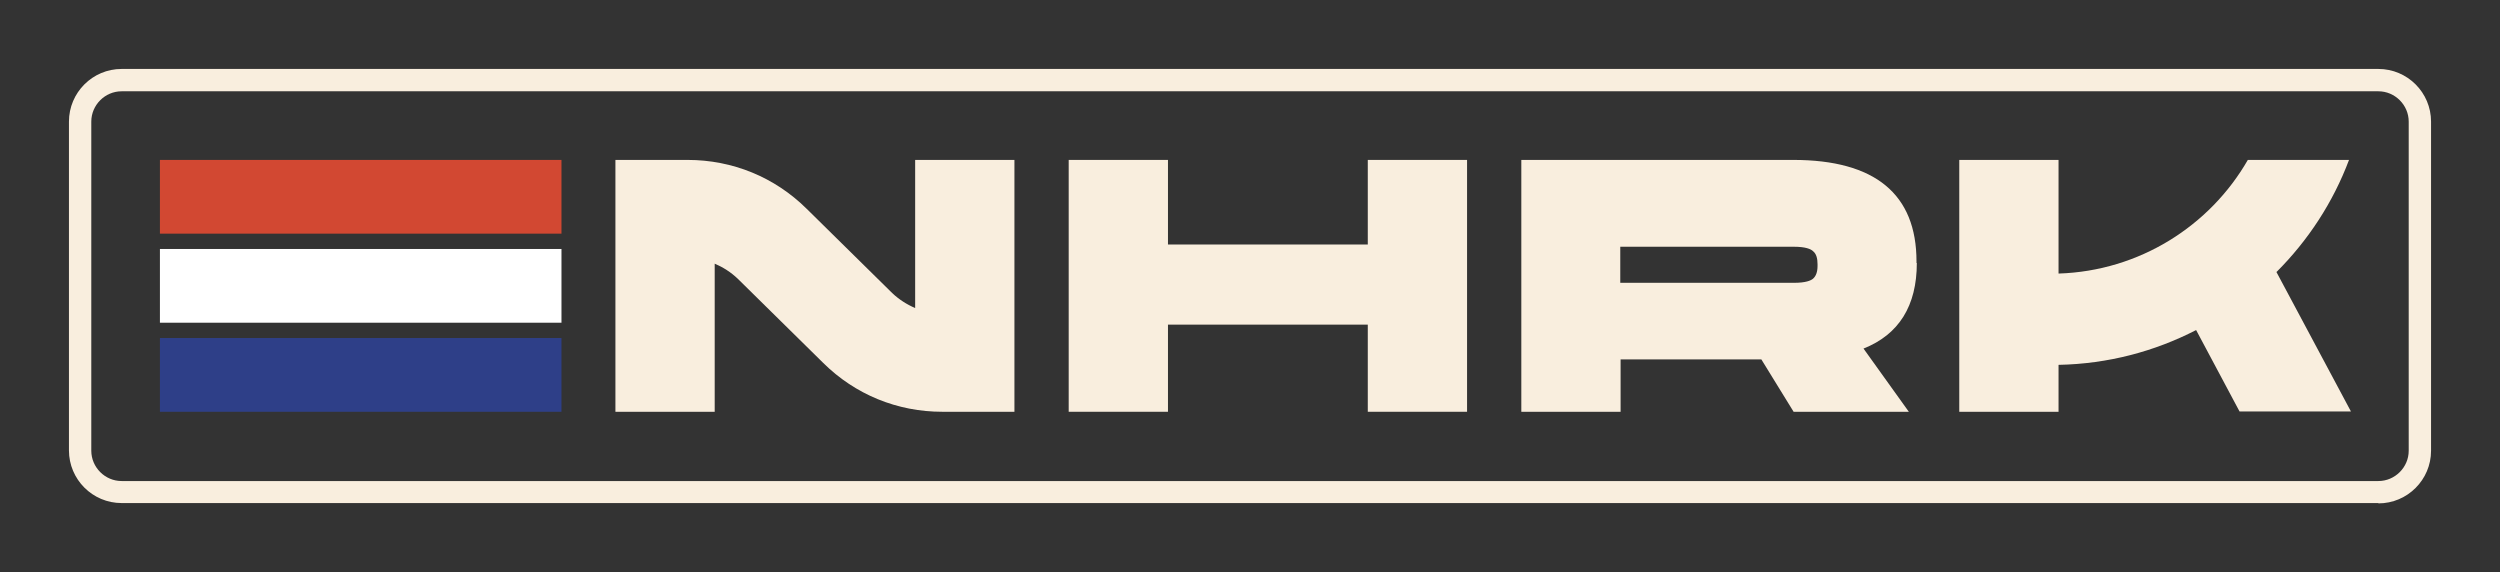
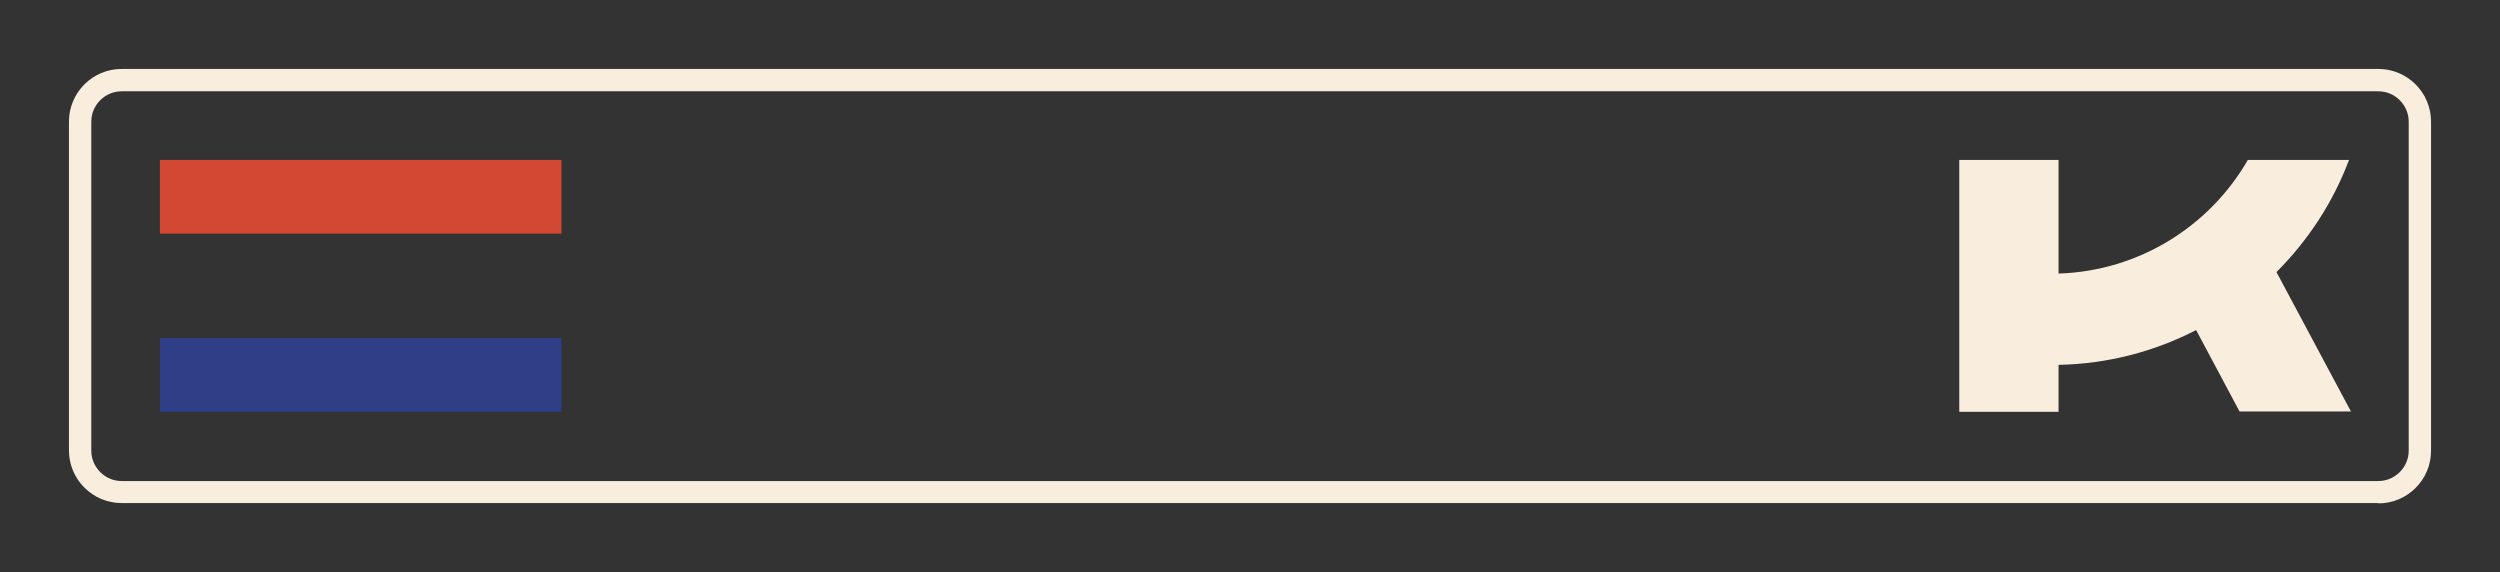
<svg xmlns="http://www.w3.org/2000/svg" id="Laag_1" data-name="Laag 1" viewBox="0 0 783.2 179.2">
  <rect x="0" y="0" width="783.2" height="179.2" fill="#333333" stroke="none" />
  <defs>
    <style>      .cls-1 {        fill: #f9eede;      }      .cls-1, .cls-2, .cls-3, .cls-4 {        stroke-width: 0px;      }      .cls-2 {        fill: #d24832;      }      .cls-3 {        fill: #fff;      }      .cls-4 {        fill: #2e3f88;      }    </style>
  </defs>
  <path class="cls-1" d="M745.1,157.6H38.1c-9.1,0-16.5-7.4-16.5-16.5V38.1c0-9.1,7.4-16.5,16.5-16.5h707c9.1,0,16.5,7.4,16.5,16.5v103.1c0,9.1-7.4,16.5-16.5,16.5ZM38.1,28.6c-5.2,0-9.5,4.3-9.5,9.5v103.1c0,5.2,4.3,9.5,9.5,9.5h707c5.2,0,9.5-4.3,9.5-9.5V38.1c0-5.2-4.3-9.5-9.5-9.5H38.1Z" />
  <g>
    <g>
      <rect class="cls-2" x="50.1" y="50.1" width="125.8" height="23.1" />
-       <rect class="cls-3" x="50.1" y="78" width="125.8" height="23.1" />
      <rect class="cls-4" x="50.1" y="105.9" width="125.8" height="23.1" />
    </g>
    <g>
-       <polygon class="cls-1" points="428.5 50.1 428.5 76.6 365.9 76.6 365.9 50.1 334.8 50.1 334.8 129 365.9 129 365.9 101.7 428.5 101.7 428.5 129 459.6 129 459.6 50.1 428.5 50.1" />
-       <path class="cls-1" d="M600.4,82.4v-.5c0-21.1-13-31.8-38.6-31.8h-85.2v78.9h31.1v-16.4h44.1l10.1,16.4h36.1l-14.2-19.8c11.1-4.4,16.7-13.4,16.7-26.8ZM569.4,82.8v.5c0,1.9-.5,3.2-1.4,4-.7.6-2.3,1.3-6,1.3h-54.4v-11.3h54.4c3.6,0,5.3.7,6,1.4,1,.8,1.4,2.2,1.4,4.1Z" />
      <path class="cls-1" d="M713.2,85.2c9.9-9.9,17.7-21.8,22.7-35.1h-31.7c-11.9,20.7-34,34.8-59.3,35.6v-35.6h-31.1v78.9h31.1v-14.7c15.5-.3,30.1-4.2,43.1-10.9l13.6,25.5h34.9l-23.4-43.8Z" />
-       <path class="cls-1" d="M286.7,50.1v46.4c-2.6-1.1-5.1-2.7-7.2-4.7l-26.8-26.4c-10-9.9-23.2-15.3-37.3-15.3h-22.6v78.9h31.1v-46.4c2.6,1.1,5.1,2.7,7.2,4.7l26.8,26.4c10,9.9,23.2,15.3,37.3,15.3h22.6V50.1h-31.1Z" />
    </g>
  </g>
</svg>